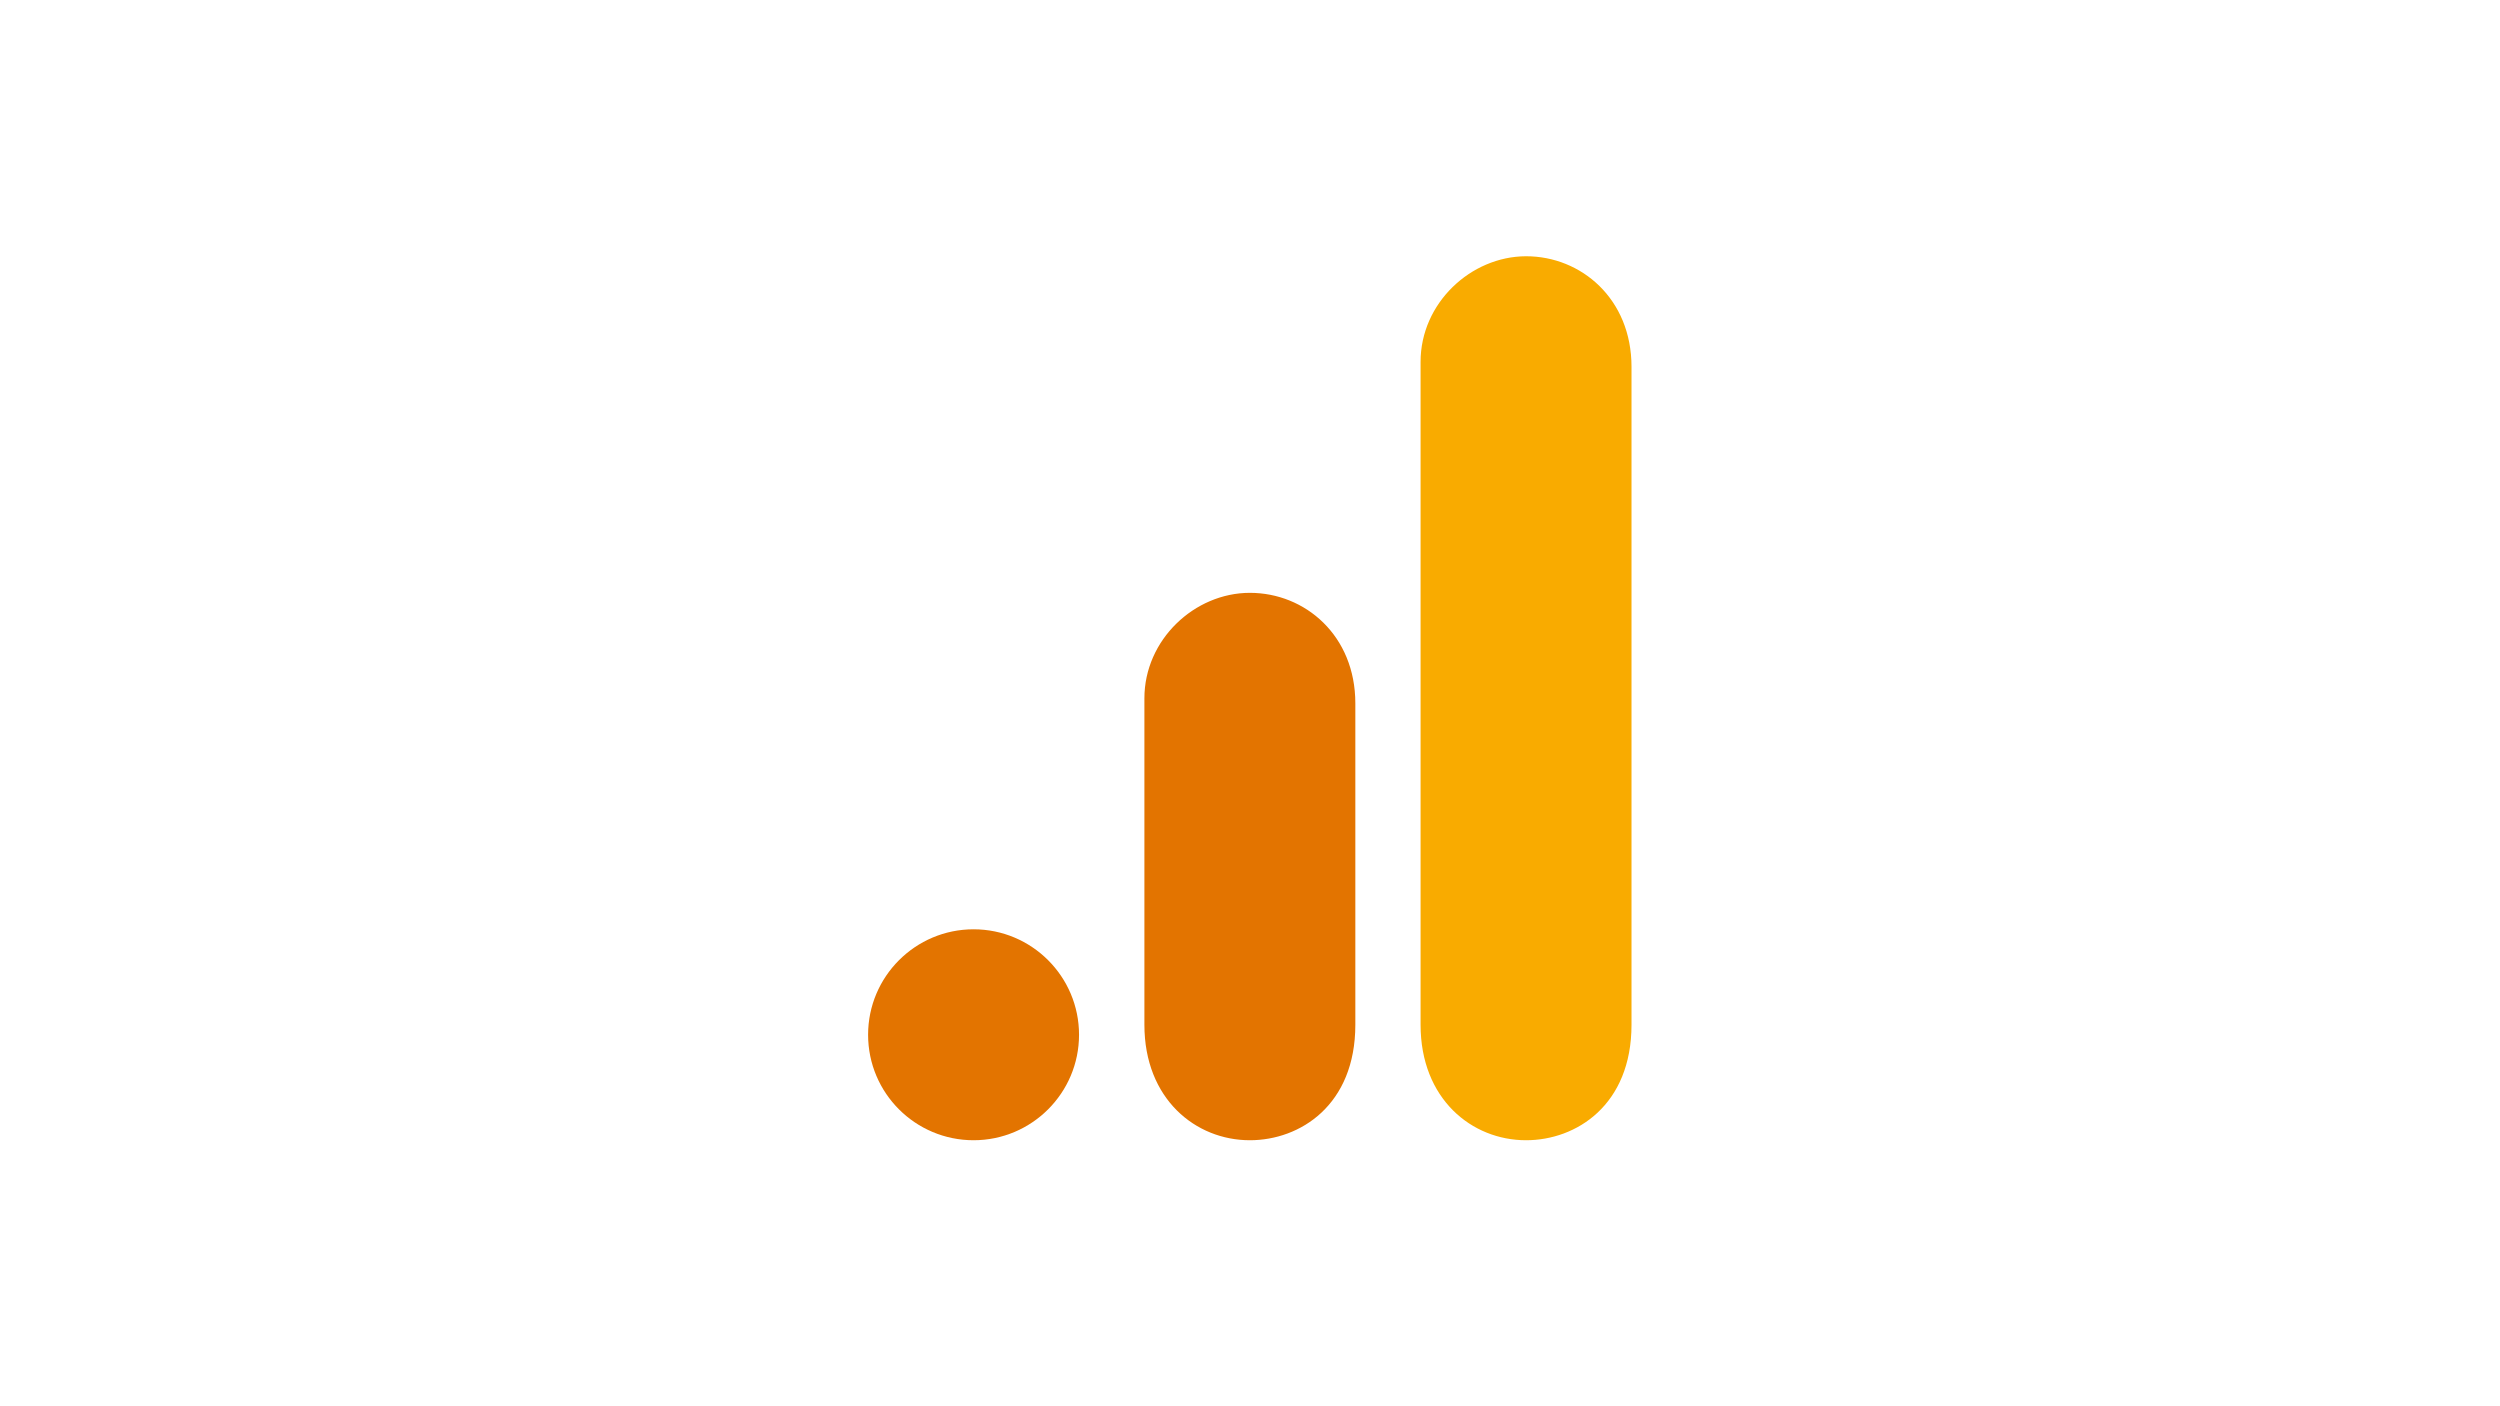
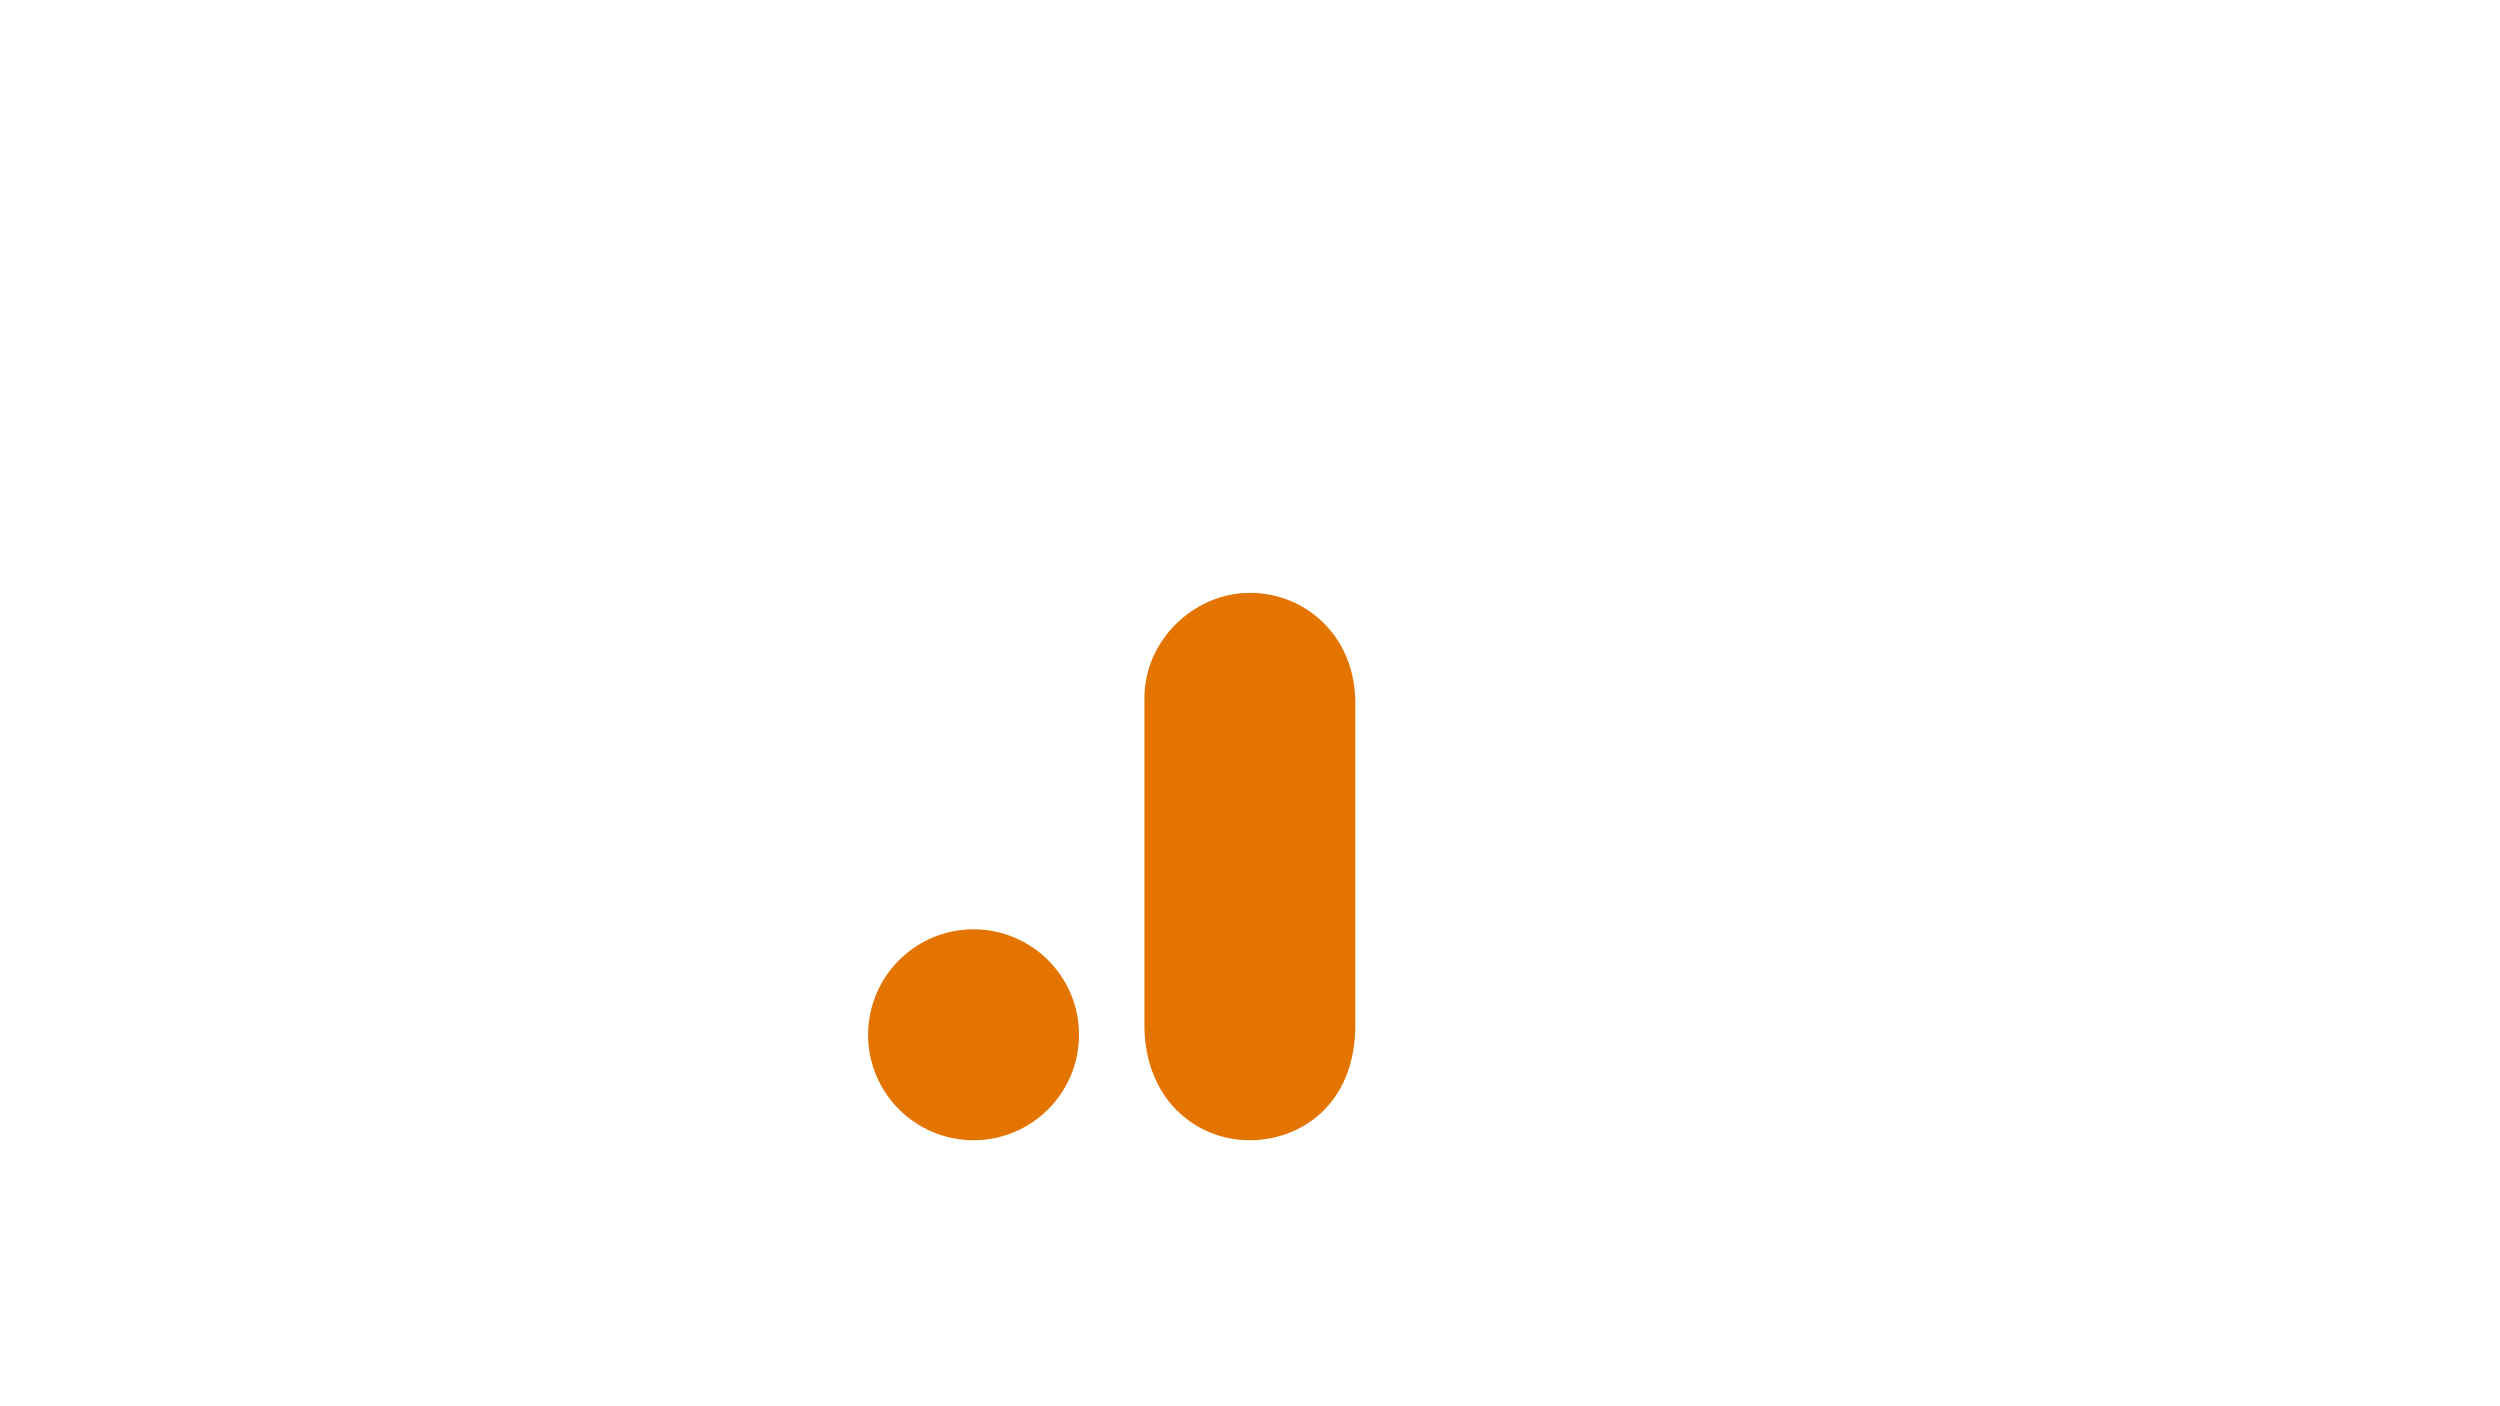
<svg xmlns="http://www.w3.org/2000/svg" version="1.1" id="Layer_1" x="0px" y="0px" viewBox="0 0 1920 1080" overflow="visible" xml:space="preserve">
  <rect x="589.6" y="166" fill="none" width="740.6" height="740.6" />
-   <path fill="#F9AB00" d="M1091,277.9V787c0,57,39.3,88.7,81,88.7c38.6,0,81-27,81-88.7V281.7c0-52.2-38.6-84.9-81-84.9  C1129.6,196.9,1091,232.8,1091,277.9z" />
  <path fill="#E37400" d="M878.9,536.3V787c0,57,39.3,88.7,81,88.7c38.6,0,81-27,81-88.7V540.2c0-52.2-38.6-84.9-81-84.9  C917.4,455.3,878.9,491.3,878.9,536.3z" />
  <path fill="#E37400" d="M747.7,875.7c44.7,0,81-36.3,81-81c0-44.7-36.3-81-81-81c-44.7,0-81,36.3-81,81  C666.7,839.5,703,875.7,747.7,875.7z" />
</svg>